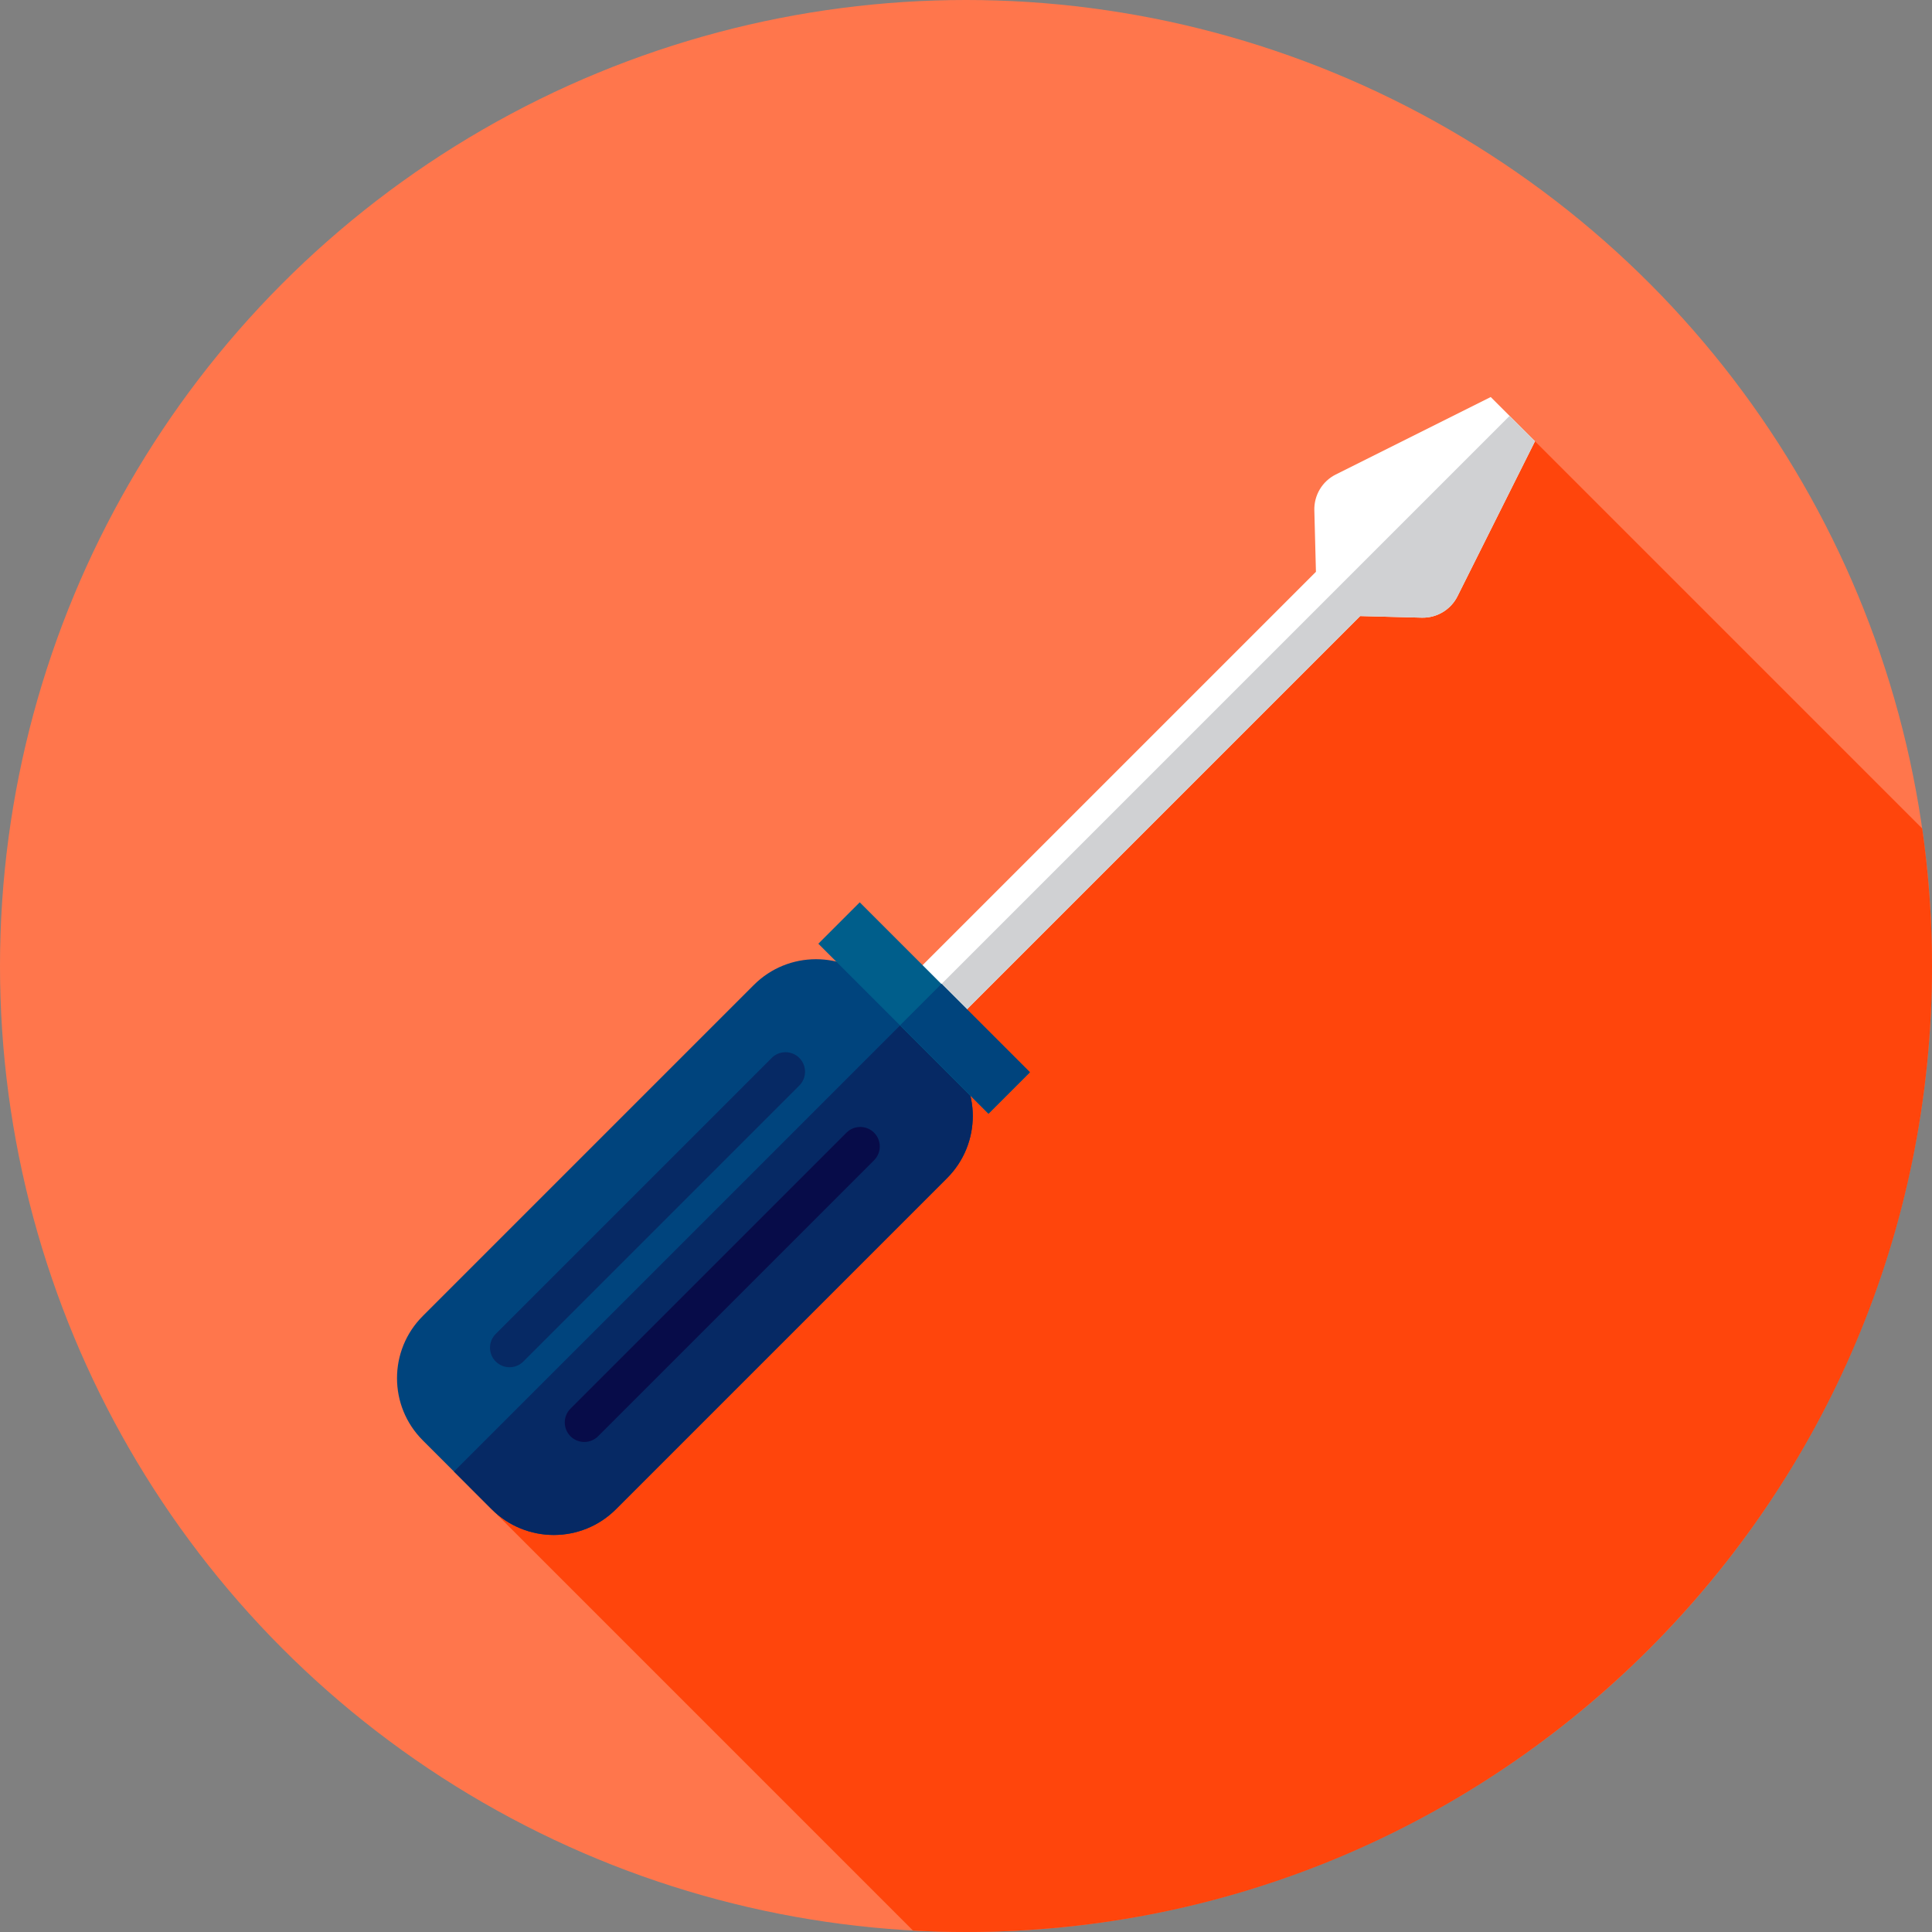
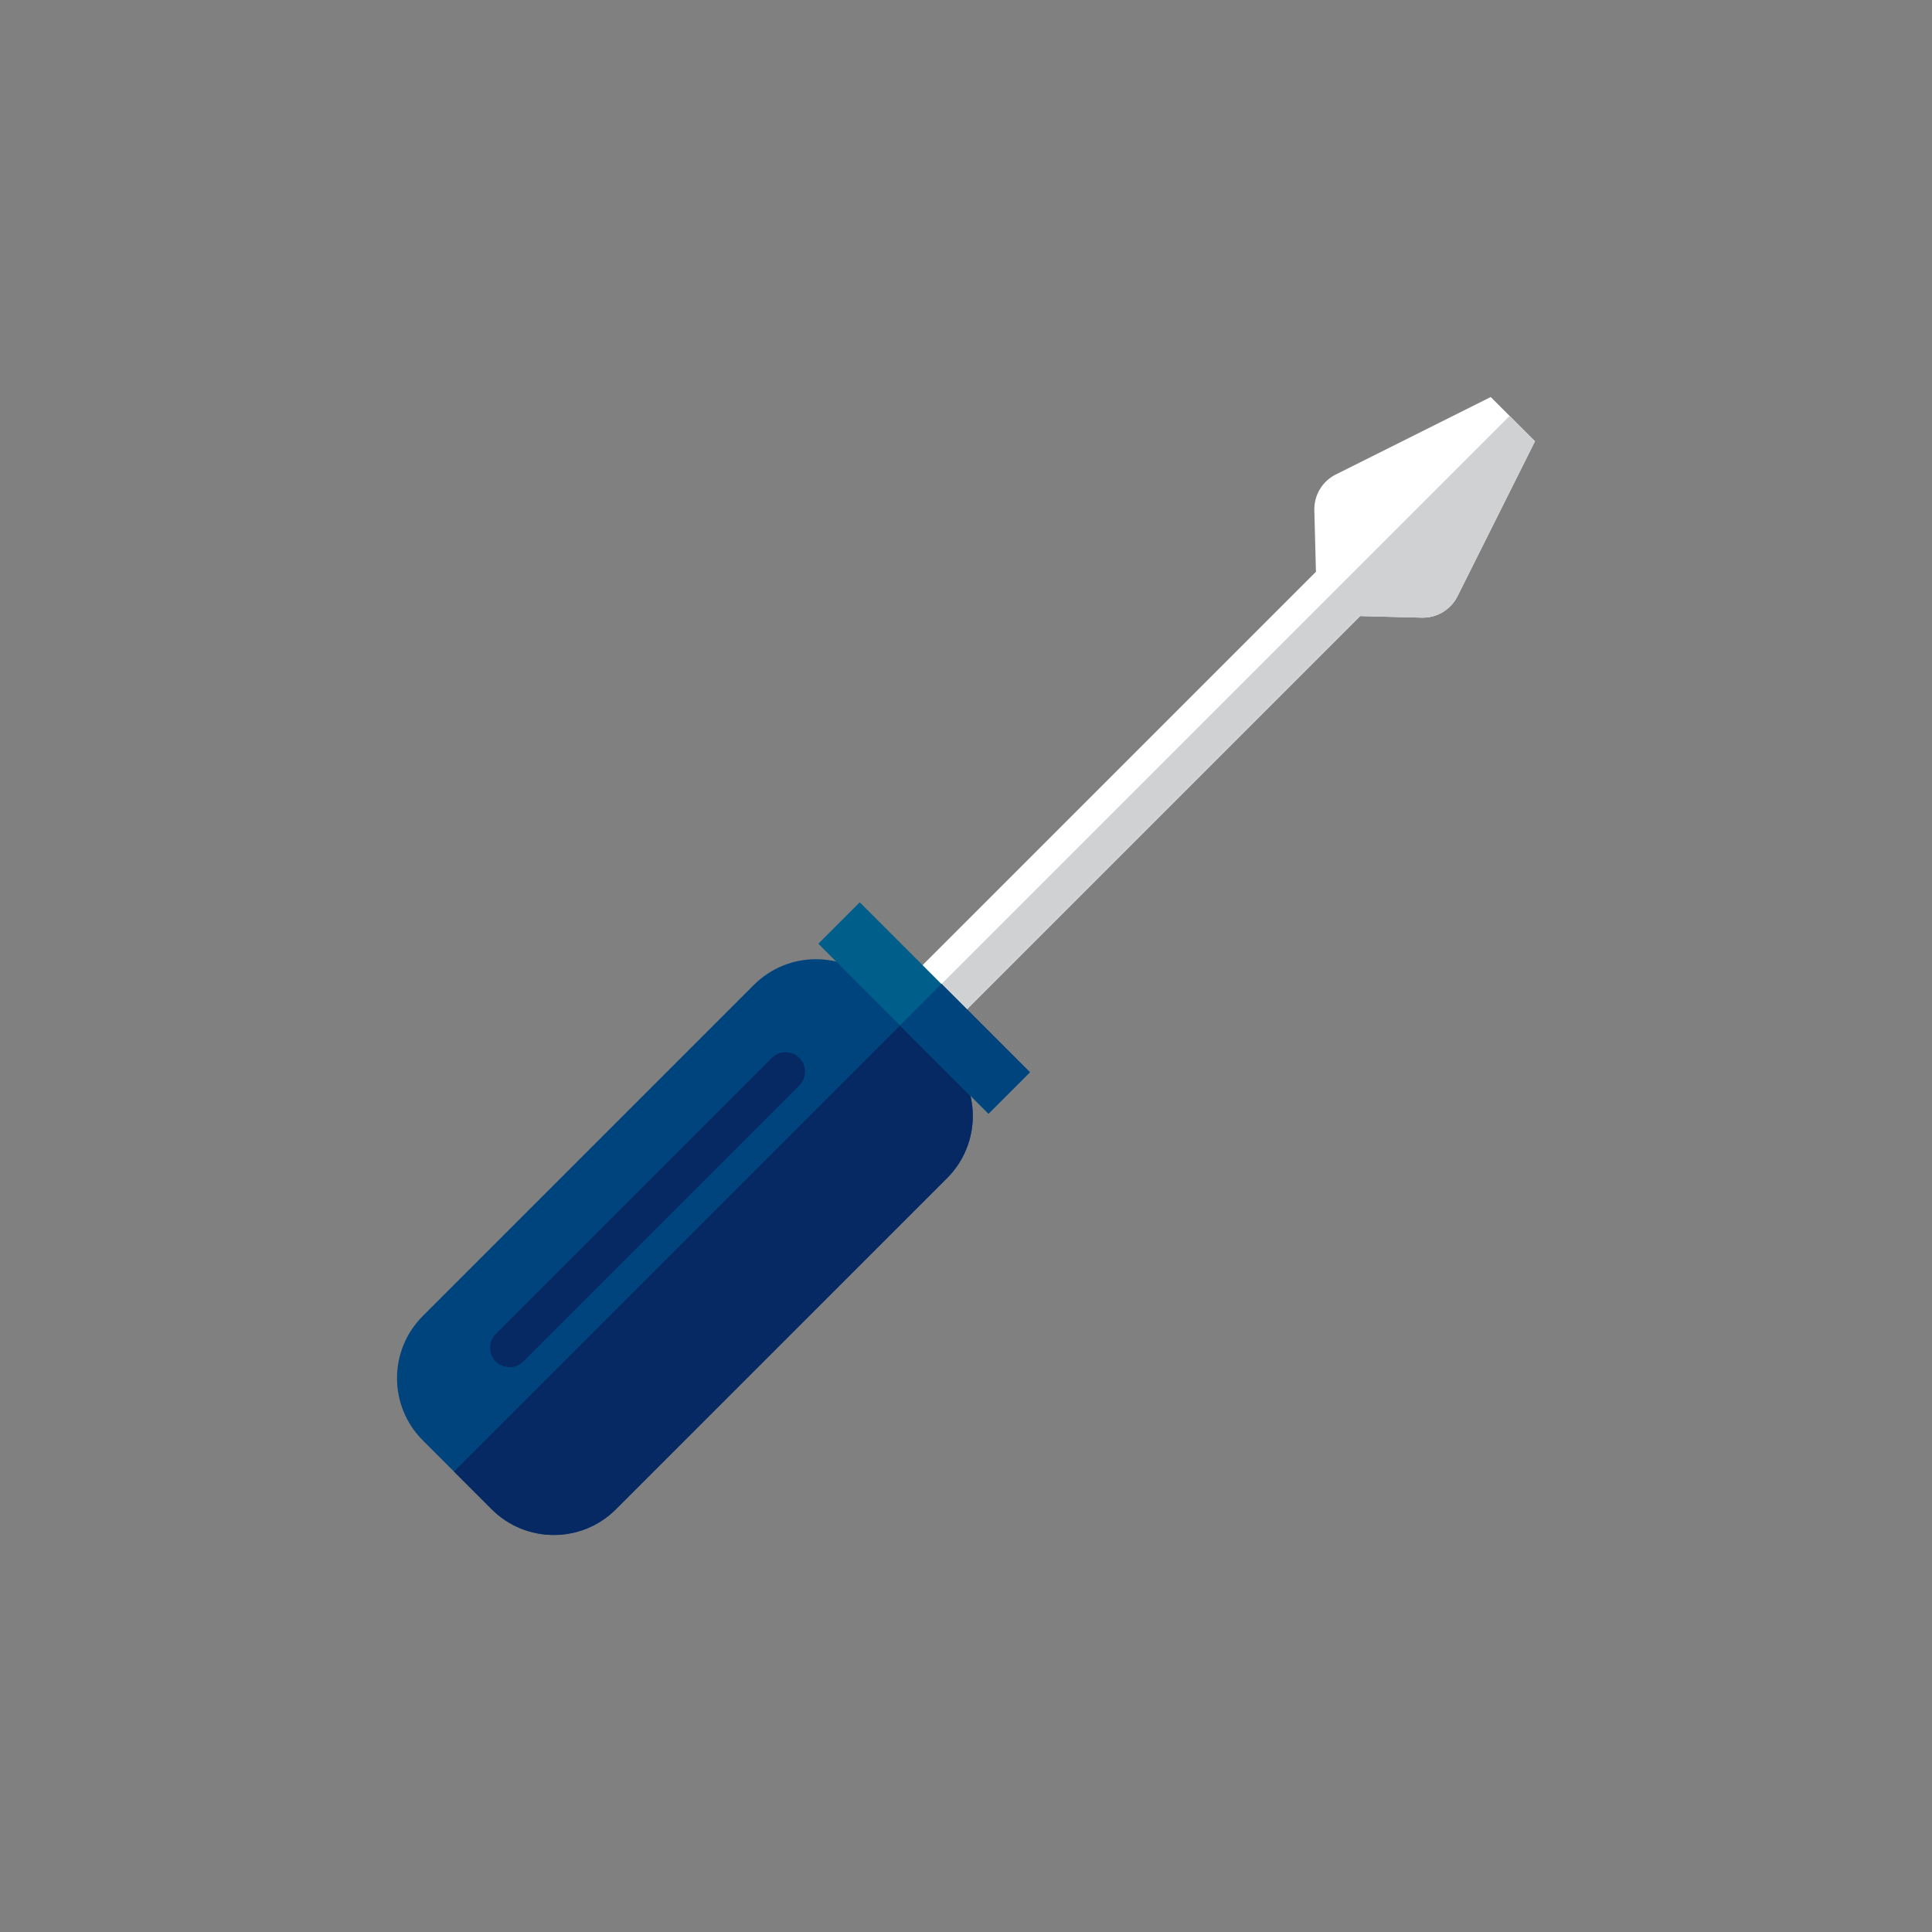
<svg xmlns="http://www.w3.org/2000/svg" version="1.1" id="Layer_1" viewBox="0 0 512 512" xml:space="preserve">
  <rect x="0" y="0" width="512" height="512" fill="#808080" stroke="none" />
-   <circle style="fill:#FF764C;" cx="256" cy="256" r="256" />
-   <path style="fill:#FF450C;" d="M512,256c0-12.372-0.896-24.535-2.593-36.436L406.787,116.943l-230.66,217.781l-51.8,59.27  l117.615,117.615c4.655,0.252,9.34,0.39,14.058,0.39C397.384,511.998,512,397.384,512,256z" />
  <path style="fill:#FFFFFF;" d="M386.257,158.001l20.53-41.058l-11.729-11.729l-41.058,20.528c-3.574,1.788-5.791,5.48-5.687,9.475  l0.424,16.317L224.399,275.87l11.729,11.729l124.337-124.337l16.317,0.424C380.776,163.792,384.471,161.575,386.257,158.001z" />
  <path style="fill:#D0D1D3;" d="M400.06,110.214L229.402,280.873l6.727,6.727l124.337-124.337l16.317,0.424  c3.994,0.103,7.687-2.113,9.475-5.687l20.53-41.06L400.06,110.214z" />
  <path style="fill:#00447D;" d="M130.295,399.963l-18.261-18.261c-9.095-9.095-9.095-23.842,0-32.937l87.743-87.743  c9.095-9.095,23.842-9.095,32.937,0l18.261,18.261c9.095,9.095,9.095,23.842,0,32.937l-87.743,87.743  C154.136,409.059,139.39,409.059,130.295,399.963z" />
  <path style="fill:#062964;" d="M240.983,269.293L120.304,389.972l9.992,9.992c9.095,9.095,23.842,9.095,32.937,0l87.743-87.742  c9.095-9.095,9.095-23.842,0-32.937L240.983,269.293z" />
  <rect x="213.01" y="259.342" transform="matrix(-0.707 -0.707 0.707 -0.707 229.207 629.14)" style="fill:#005E8B;" width="63.784" height="15.515" />
  <rect x="239.185" y="270.204" transform="matrix(0.707 0.707 -0.707 0.707 271.454 -99.425)" style="fill:#00447D;" width="33.116" height="15.515" />
  <path style="fill:#062964;" d="M131.374,360.815L131.374,360.815c-2.02-2.02-2.02-5.294,0-7.315l73.138-73.138  c2.02-2.02,5.294-2.02,7.315,0l0,0c2.02,2.02,2.02,5.294,0,7.315l-73.138,73.138C136.668,362.836,133.394,362.836,131.374,360.815z" />
-   <path style="fill:#070C49;" d="M151.183,380.625L151.183,380.625c-2.02-2.02-2.02-5.294,0-7.315l73.138-73.138  c2.02-2.02,5.294-2.02,7.315,0l0,0c2.02,2.02,2.02,5.294,0,7.315l-73.14,73.138C156.477,382.643,153.202,382.643,151.183,380.625z" />
</svg>